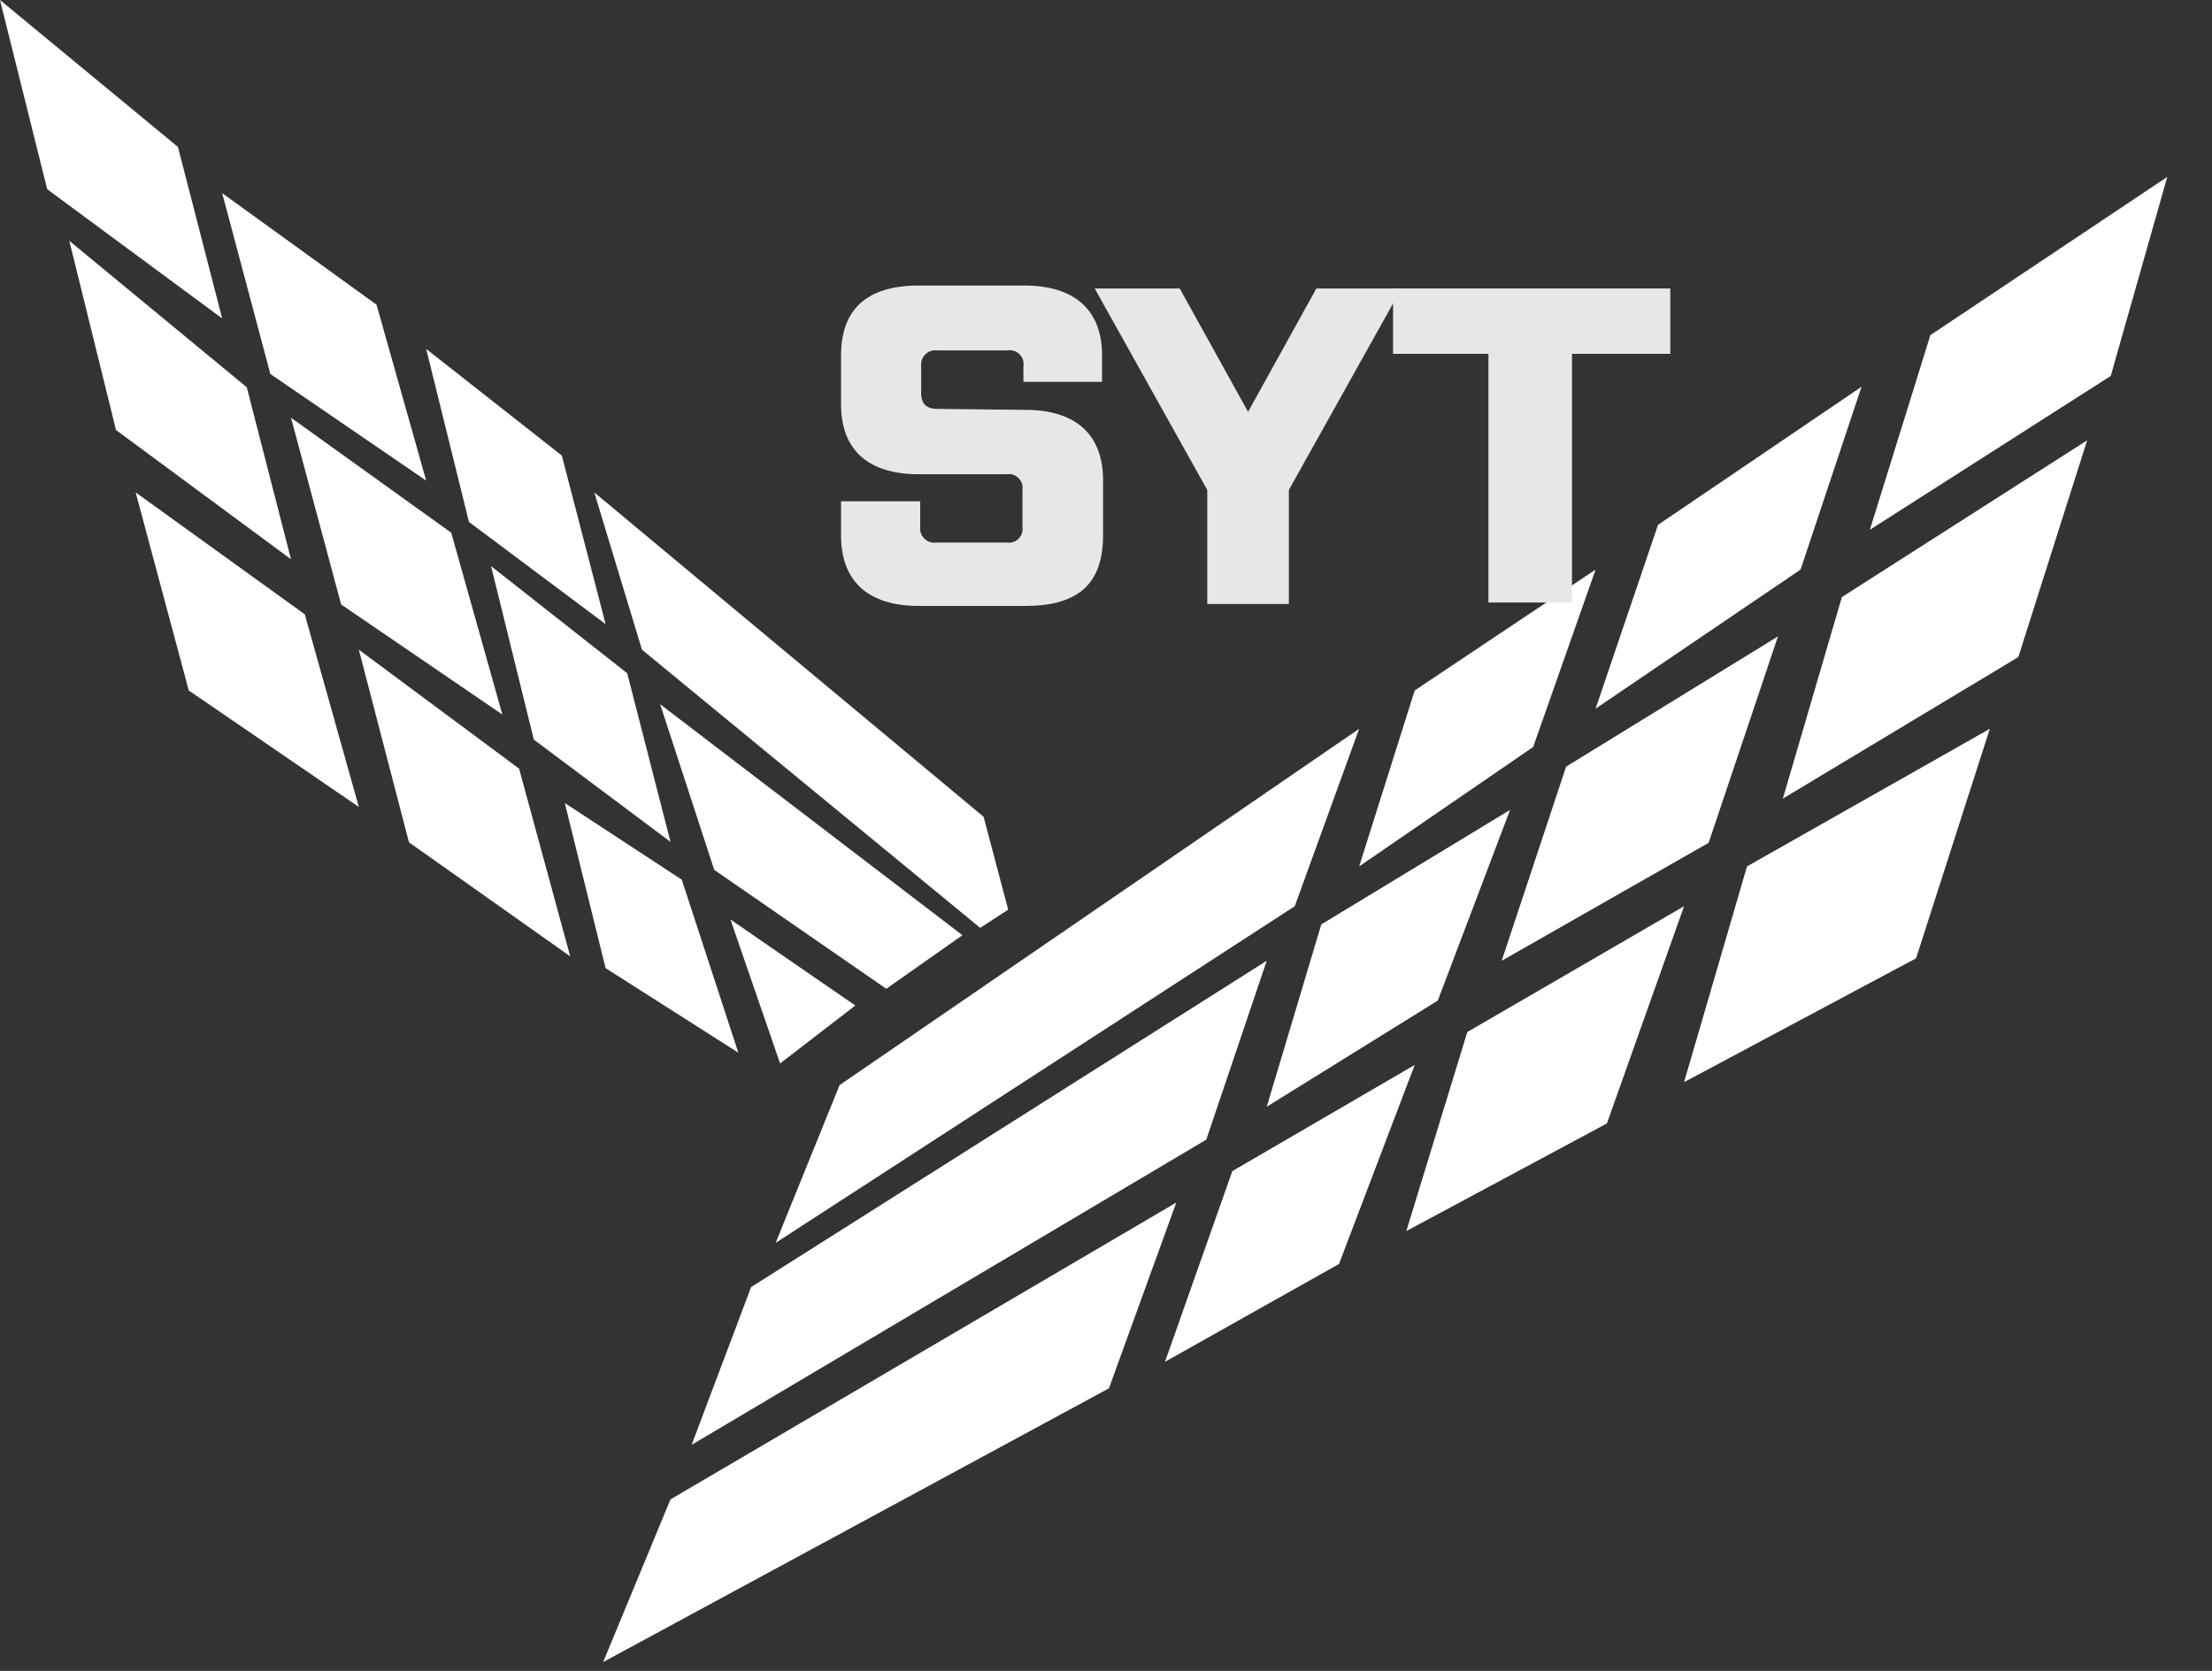
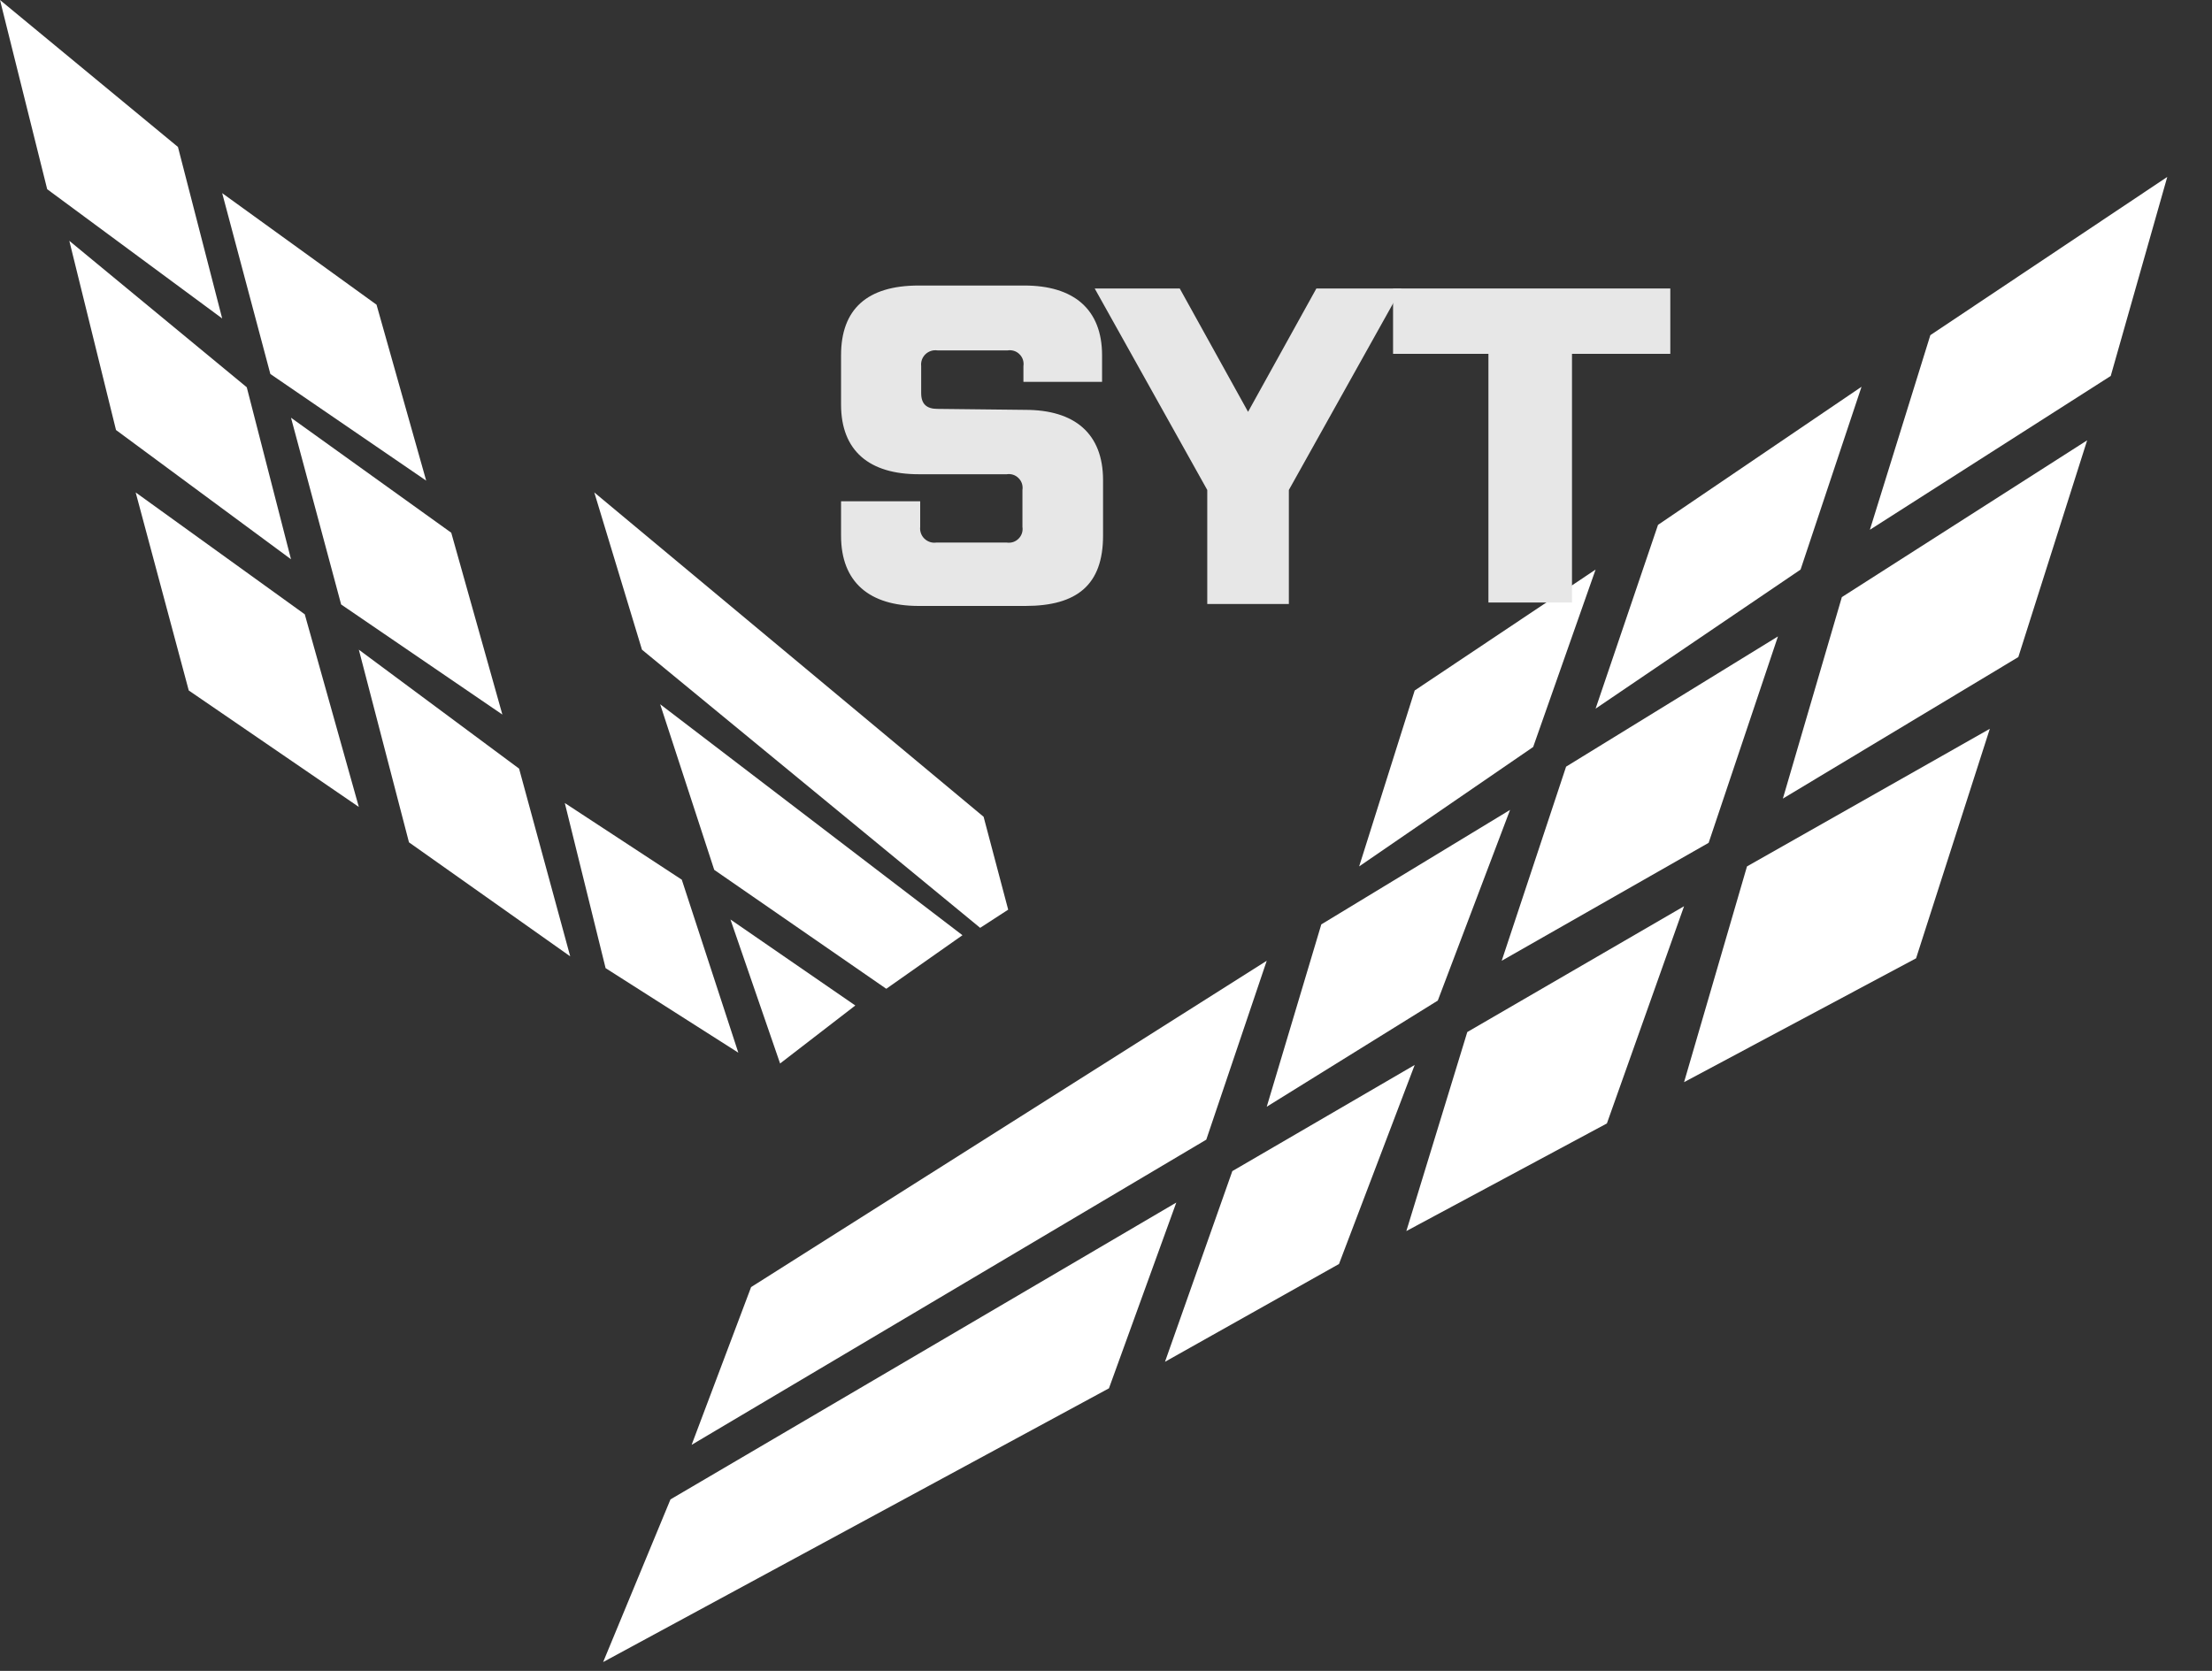
<svg xmlns="http://www.w3.org/2000/svg" width="45" height="34" viewBox="0 0 45 34" fill="none">
  <rect x="0" y="0" width="45" height="34" fill="#333333" stroke="none" />
  <path d="M0 0L3.62 2.99L4.52 6.48L0.96 3.85L0 0Z" fill="white" />
  <path d="M1.41 4.9L5.02 7.88L5.92 11.38L2.36 8.75L1.41 4.9Z" fill="white" />
  <path d="M2.76 10.02L6.2 12.5L7.3 16.42L3.84 14.05L2.76 10.02Z" fill="white" />
  <path d="M7.3 13.22L10.56 15.64L11.6 19.46L8.32 17.14L7.3 13.22Z" fill="white" />
  <path d="M5.92 8.5L9.18 10.84L10.22 14.54L6.94 12.3L5.92 8.5Z" fill="white" />
  <path d="M4.52 3.93L7.66 6.2L8.67 9.78L5.5 7.61L4.52 3.93Z" fill="white" />
-   <path d="M8.67 7.1L11.43 9.27L12.32 12.7L9.54 10.62L8.67 7.1Z" fill="white" />
-   <path d="M9.99 11.52L12.76 13.7L13.64 17.13L10.86 15.05L9.99 11.52Z" fill="white" />
  <path d="M11.49 16.34L13.87 17.9L15.02 21.42L12.32 19.7L11.49 16.34Z" fill="white" />
  <path d="M12.09 10.02L20.01 16.62L20.51 18.51L19.94 18.88L13.06 13.22L12.09 10.02Z" fill="white" />
  <path d="M13.43 14.33L19.58 19.03L18.03 20.12L14.53 17.7L13.43 14.33Z" fill="white" />
  <path d="M14.86 18.71L17.4 20.46L15.87 21.64L14.86 18.71Z" fill="white" />
-   <path d="M17.08 22.08L27.65 14.83L26.34 18.44L15.78 25.29L17.08 22.08Z" fill="white" />
  <path d="M15.28 26.19L25.77 19.55L24.54 23.19L14.07 29.4L15.28 26.19Z" fill="white" />
  <path d="M13.64 30.51L23.93 24.47L22.56 28.25L12.27 33.82L13.64 30.51Z" fill="white" />
  <path d="M28.78 14.05L32.46 11.59L31.19 15.2L27.65 17.63L28.78 14.05Z" fill="white" />
  <path d="M26.88 18.81L30.72 16.48L29.25 20.36L25.77 22.52L26.88 18.81Z" fill="white" />
  <path d="M25.07 23.83L28.78 21.67L27.24 25.72L23.7 27.71L25.07 23.83Z" fill="white" />
  <path d="M29.85 21L28.61 25.05L32.69 22.86L34.26 18.44L29.85 21Z" fill="white" />
  <path d="M30.55 19.55L34.76 17.15L36.17 12.95L31.86 15.6L30.55 19.55Z" fill="white" />
  <path d="M32.46 14.42L36.63 11.59L37.87 7.87L33.73 10.68L32.46 14.42Z" fill="white" />
  <path d="M38.04 10.78L39.27 6.82L44.09 3.6L42.94 7.65L38.04 10.78Z" fill="white" />
  <path d="M37.47 12.15L42.46 8.96L41.06 13.37L36.27 16.25L37.47 12.15Z" fill="white" />
  <path d="M35.54 17.63L40.48 14.83L38.98 19.5L34.26 22.02L35.54 17.63Z" fill="white" />
  <path d="M20.86 8.34C21.86 8.34 22.44 8.82 22.44 9.77V10.9C22.44 11.9 21.91 12.33 20.86 12.33H18.69C17.69 12.33 17.11 11.85 17.11 10.9V10.2H18.72V10.72C18.715 10.764 18.72 10.809 18.735 10.851C18.75 10.893 18.774 10.93 18.806 10.961C18.838 10.992 18.877 11.015 18.919 11.029C18.961 11.043 19.006 11.046 19.05 11.04H20.48C20.524 11.047 20.568 11.043 20.61 11.03C20.652 11.016 20.69 10.993 20.721 10.961C20.753 10.93 20.776 10.892 20.79 10.85C20.803 10.808 20.807 10.764 20.8 10.72V9.97C20.807 9.926 20.803 9.882 20.79 9.84C20.776 9.798 20.753 9.76 20.721 9.729C20.69 9.697 20.652 9.674 20.61 9.66C20.568 9.647 20.524 9.643 20.48 9.65H18.69C17.69 9.65 17.11 9.18 17.11 8.23V7.23C17.11 6.29 17.64 5.81 18.69 5.81H20.84C21.84 5.81 22.42 6.29 22.42 7.23V7.77H20.82V7.45C20.827 7.406 20.823 7.362 20.81 7.32C20.796 7.278 20.773 7.24 20.741 7.209C20.71 7.177 20.672 7.154 20.63 7.14C20.588 7.127 20.544 7.123 20.5 7.13H19.07C19.026 7.124 18.981 7.127 18.939 7.141C18.897 7.155 18.858 7.178 18.826 7.209C18.794 7.24 18.77 7.278 18.755 7.319C18.74 7.361 18.735 7.406 18.74 7.45V8C18.74 8.22 18.85 8.32 19.07 8.32L20.86 8.34Z" fill="#E7E7E7" />
  <path d="M26.22 9.97V12.29H24.56V9.97L22.27 5.87H24L25.39 8.38L26.78 5.87H28.51L26.22 9.97Z" fill="#E7E7E7" />
  <path d="M33.98 5.87V7.2H31.98V12.26H30.28V7.2H28.34V5.87H33.98Z" fill="#E7E7E7" />
</svg>